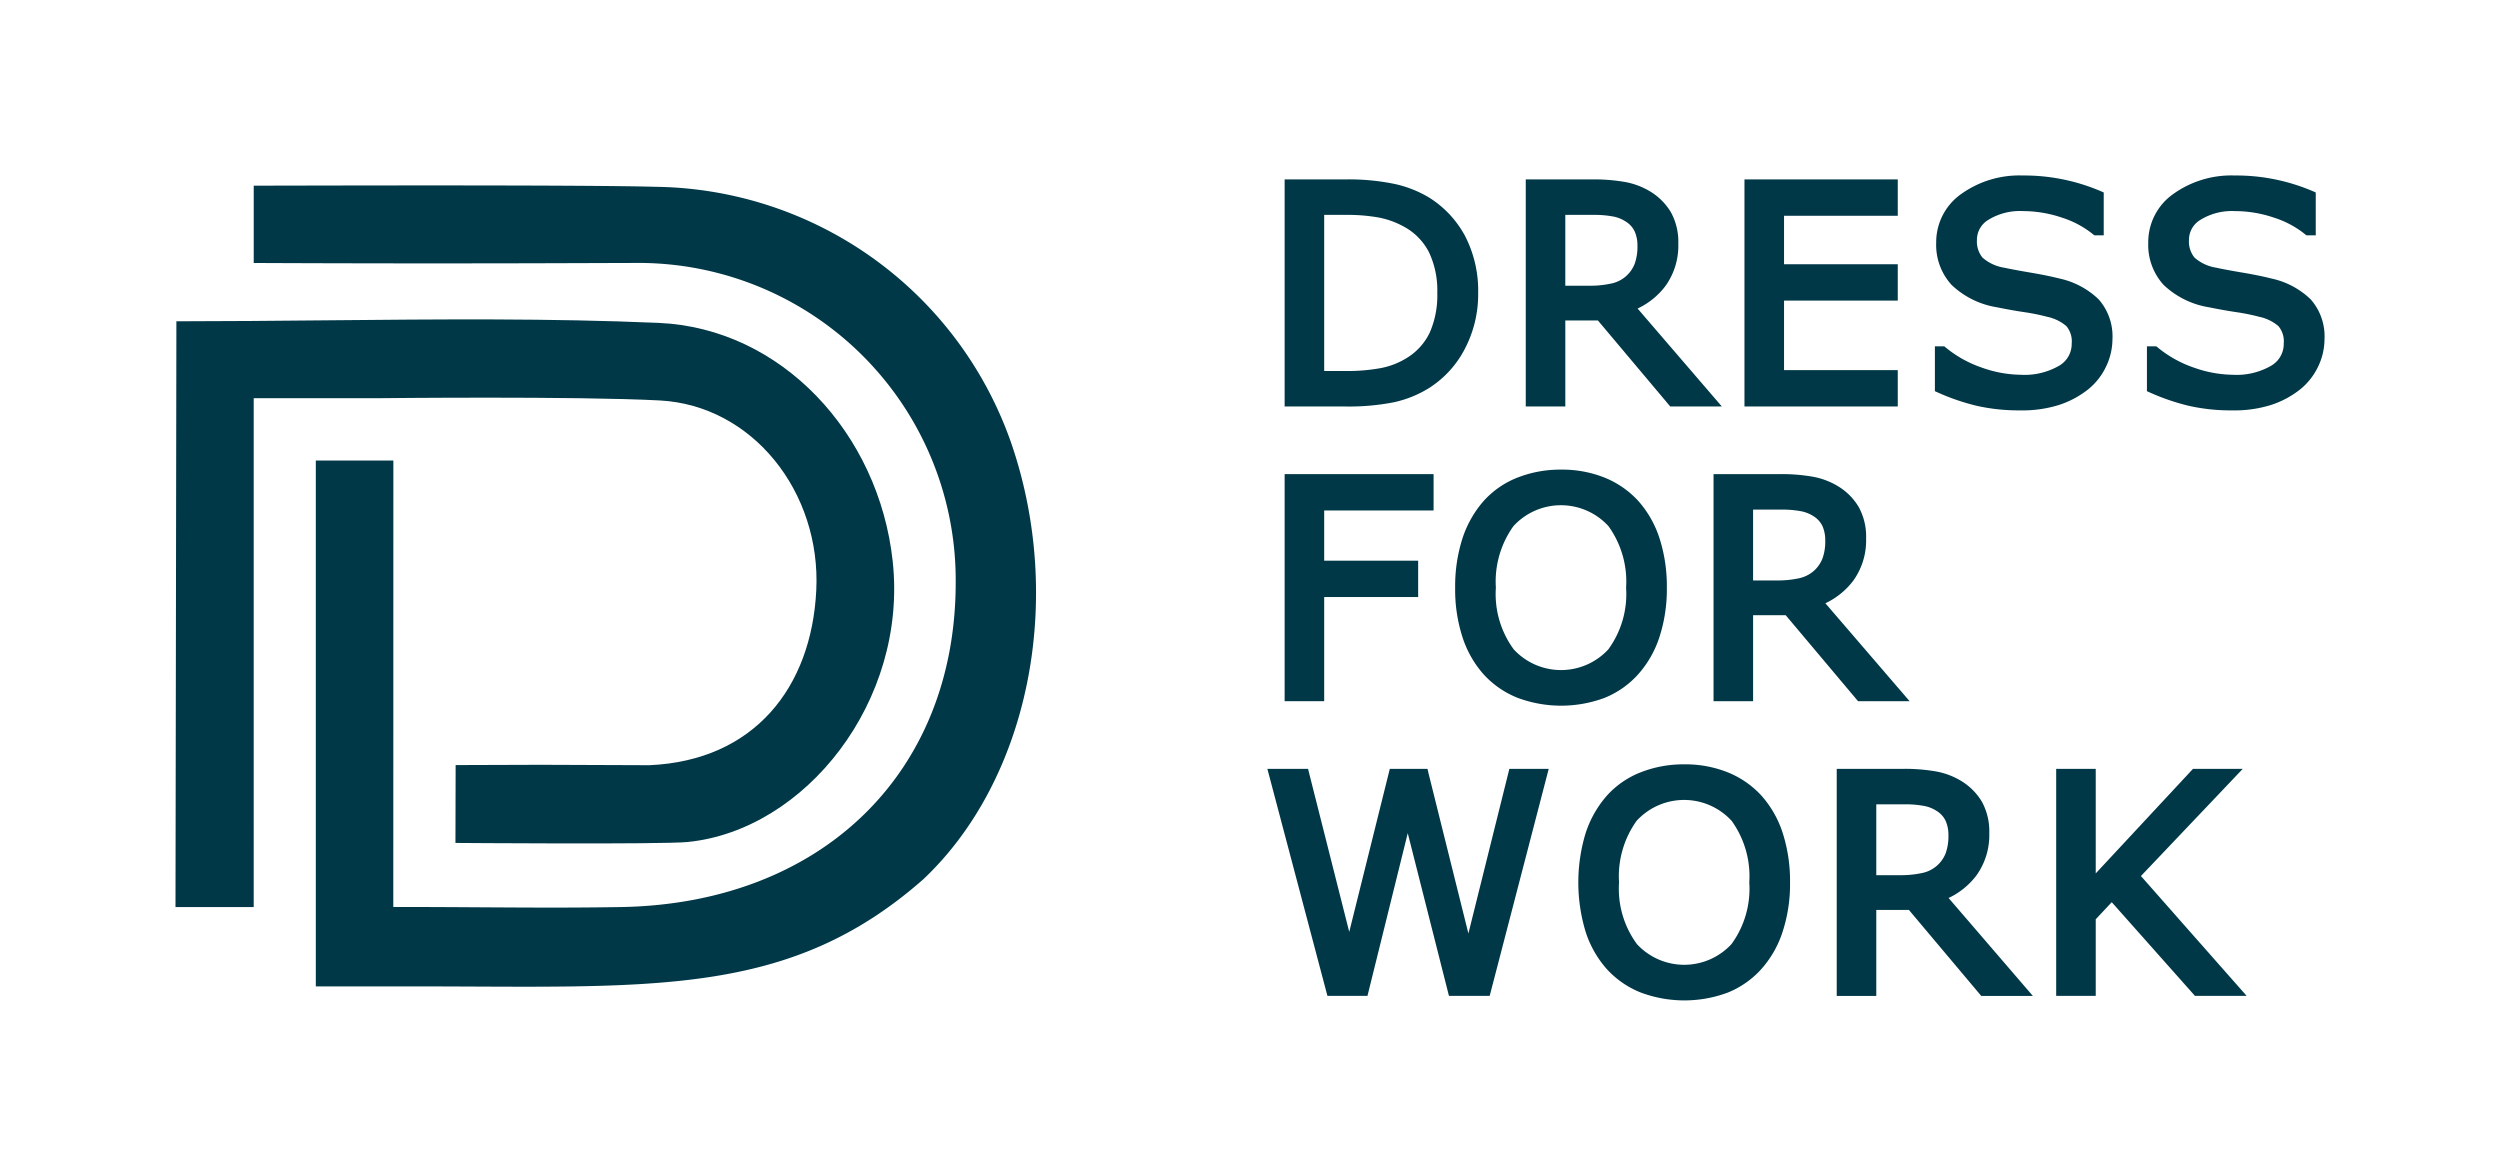
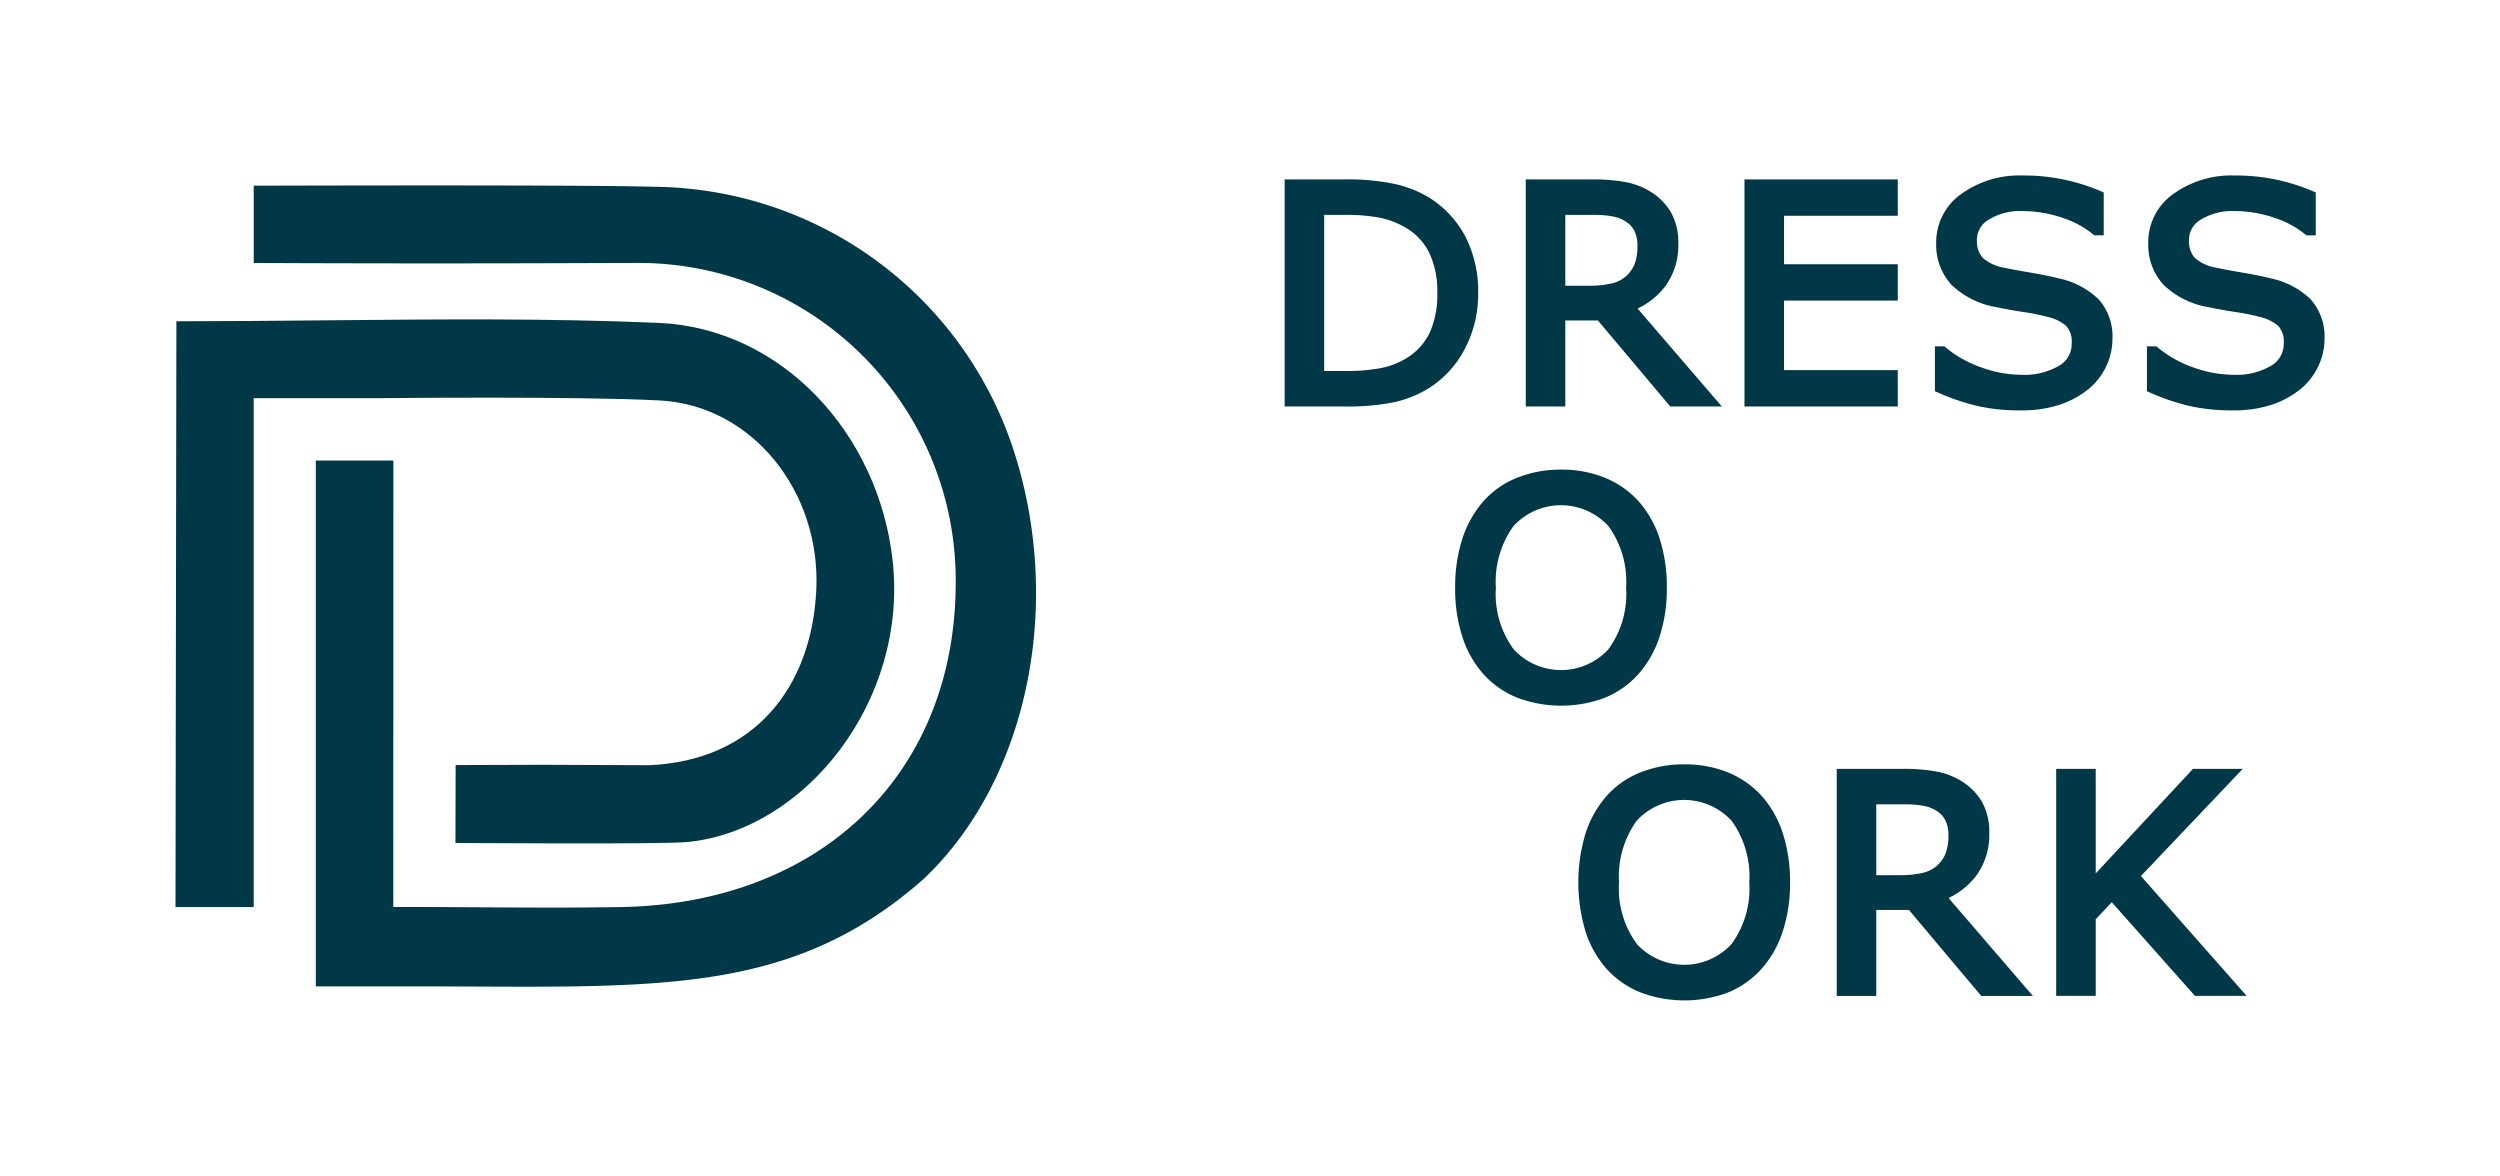
<svg xmlns="http://www.w3.org/2000/svg" id="Layer_1" data-name="Layer 1" viewBox="0 0 213.678 100.506">
  <g>
    <g id="type">
      <path id="type_CompoundPathItem_" data-name="type &lt;CompoundPathItem&gt;" d="M119.132,34.383a9.54,9.54,0,0,0,2.965-1.188,8.679,8.679,0,0,0,3.09-3.352,10.02,10.02,0,0,0,1.153-4.785,10.196,10.196,0,0,0-1.111-4.873,8.764,8.764,0,0,0-3.106-3.314,9.82,9.82,0,0,0-2.834-1.13,19.337,19.337,0,0,0-4.411-.405h-5.079V34.742h5.13A19.905,19.905,0,0,0,119.132,34.383Zm-1.096-2.925a15.776,15.776,0,0,1-3.009.252H113.18V18.367h1.847a14.997,14.997,0,0,1,2.853.233,7.281,7.281,0,0,1,2.183.81,5.141,5.141,0,0,1,2.077,2.157,7.615,7.615,0,0,1,.706,3.453,7.926,7.926,0,0,1-.641,3.401,5.137,5.137,0,0,1-1.901,2.135A6.475,6.475,0,0,1,118.036,31.457Z" style="fill: #013848" />
      <path id="type_CompoundPathItem_2" data-name="type &lt;CompoundPathItem&gt;" d="M133.789,27.392h2.786l6.182,7.35h4.409l-7.199-8.37a6.387,6.387,0,0,0,2.381-1.928,5.907,5.907,0,0,0,1.099-3.622,5.242,5.242,0,0,0-.628-2.673,5.182,5.182,0,0,0-1.725-1.753,6.376,6.376,0,0,0-2.167-.836,15.516,15.516,0,0,0-2.881-.226h-5.638V34.742h3.381Zm5.928-4.843a2.733,2.733,0,0,1-1.979,1.68,8.489,8.489,0,0,1-1.928.192h-2.022V18.367h2.43a8.669,8.669,0,0,1,1.637.134,2.962,2.962,0,0,1,1.105.439,2.01,2.01,0,0,1,.757.839,2.95,2.95,0,0,1,.236,1.219,4.275,4.275,0,0,1-.235,1.549Z" style="fill: #013848" />
      <polygon id="type_PathItem_" data-name="type &lt;PathItem&gt;" points="162.204 31.635 152.484 31.635 152.484 25.692 162.204 25.692 162.204 22.585 152.484 22.585 152.484 18.442 162.204 18.442 162.204 15.334 149.102 15.334 149.102 34.742 162.204 34.742 162.204 31.635" style="fill: #013848" />
      <path id="type_PathItem_2" data-name="type &lt;PathItem&gt;" d="M168.982,34.692a16.36,16.36,0,0,0,3.697.384,10.413,10.413,0,0,0,3.33-.472,7.995,7.995,0,0,0,2.462-1.319,5.543,5.543,0,0,0,1.533-1.947l.001-.002a5.433,5.433,0,0,0,.549-2.333,4.788,4.788,0,0,0-1.171-3.408,6.922,6.922,0,0,0-3.324-1.781c-.697-.177-1.545-.352-2.522-.516-.967-.164-1.719-.305-2.233-.417a3.663,3.663,0,0,1-1.86-.866,2.181,2.181,0,0,1-.474-1.505,1.991,1.991,0,0,1,.995-1.73,5.113,5.113,0,0,1,2.914-.738,10.397,10.397,0,0,1,3.368.563,8.134,8.134,0,0,1,2.671,1.438l.09.072h.8V16.449l-.277-.12a16.793,16.793,0,0,0-2.962-.945A16.533,16.533,0,0,0,172.89,15a8.524,8.524,0,0,0-5.256,1.576,5.036,5.036,0,0,0-2.145,4.172,5.066,5.066,0,0,0,1.312,3.6,7.287,7.287,0,0,0,3.889,1.917c.817.167,1.601.307,2.325.414a17.756,17.756,0,0,1,1.969.4,3.687,3.687,0,0,1,1.628.791,2.013,2.013,0,0,1,.459,1.482,2.152,2.152,0,0,1-1.068,1.903,5.91,5.91,0,0,1-3.299.777,10.223,10.223,0,0,1-3.301-.607,9.917,9.917,0,0,1-3.132-1.749l-.089-.076h-.804v3.836l.276.123A18.826,18.826,0,0,0,168.982,34.692Z" style="fill: #013848" />
      <path id="type_PathItem_3" data-name="type &lt;PathItem&gt;" d="M197.507,25.598v-.002a6.923,6.923,0,0,0-3.323-1.781c-.698-.177-1.546-.352-2.522-.516-.986-.167-1.718-.304-2.233-.417a3.65,3.65,0,0,1-1.862-.866,2.181,2.181,0,0,1-.474-1.505,1.993,1.993,0,0,1,.996-1.73,5.111,5.111,0,0,1,2.912-.738,10.399,10.399,0,0,1,3.37.563,8.137,8.137,0,0,1,2.666,1.433l.089.076h.804V16.449l-.277-.12a16.816,16.816,0,0,0-2.96-.945A16.537,16.537,0,0,0,191.014,15a8.513,8.513,0,0,0-5.255,1.576,5.032,5.032,0,0,0-2.145,4.172,5.074,5.074,0,0,0,1.31,3.6,7.298,7.298,0,0,0,3.889,1.917c.817.167,1.601.307,2.325.414a17.927,17.927,0,0,1,1.97.4,3.688,3.688,0,0,1,1.627.791,2.013,2.013,0,0,1,.459,1.482,2.152,2.152,0,0,1-1.068,1.903,5.91,5.91,0,0,1-3.299.777,10.222,10.222,0,0,1-3.299-.607,9.887,9.887,0,0,1-3.138-1.753l-.09-.072h-.799v3.836l.276.123a18.836,18.836,0,0,0,3.329,1.133,16.36,16.36,0,0,0,3.697.384,10.429,10.429,0,0,0,3.332-.472,8.004,8.004,0,0,0,2.46-1.319,5.595,5.595,0,0,0,1.536-1.948,5.433,5.433,0,0,0,.547-2.333A4.782,4.782,0,0,0,197.507,25.598Z" style="fill: #013848" />
-       <polygon id="type_PathItem_4" data-name="type &lt;PathItem&gt;" points="113.18 51.029 121.212 51.029 121.212 47.923 113.18 47.923 113.18 43.631 122.53 43.631 122.53 40.524 109.799 40.524 109.799 59.931 113.18 59.931 113.18 51.029" style="fill: #013848" />
      <path id="type_CompoundPathItem_3" data-name="type &lt;CompoundPathItem&gt;" d="M140.008,57.644a8.895,8.895,0,0,0,1.818-3.17,13.169,13.169,0,0,0,.641-4.24,13.362,13.362,0,0,0-.628-4.231,8.94,8.94,0,0,0-1.828-3.204l-.098-.106h-.002a7.921,7.921,0,0,0-2.754-1.866,9.775,9.775,0,0,0-3.745-.688,9.94,9.94,0,0,0-3.701.679,7.607,7.607,0,0,0-2.884,1.982,9.153,9.153,0,0,0-1.835,3.235,13.427,13.427,0,0,0-.618,4.199,13.213,13.213,0,0,0,.628,4.23,8.896,8.896,0,0,0,1.812,3.182,7.835,7.835,0,0,0,2.883,1.992,10.642,10.642,0,0,0,7.447.01A7.773,7.773,0,0,0,140.008,57.644Zm-1.024-7.41a8.007,8.007,0,0,1-1.521,5.271,5.504,5.504,0,0,1-8.082-.002,7.981,7.981,0,0,1-1.527-5.27,8.142,8.142,0,0,1,1.501-5.264,5.508,5.508,0,0,1,8.123.002A8.098,8.098,0,0,1,138.984,50.234Z" style="fill: #013848" />
-       <path id="type_CompoundPathItem_4" data-name="type &lt;CompoundPathItem&gt;" d="M158.399,49.634a5.896,5.896,0,0,0,1.099-3.621,5.242,5.242,0,0,0-.628-2.673,5.17,5.17,0,0,0-1.725-1.753,6.363,6.363,0,0,0-2.167-.836,15.45,15.45,0,0,0-2.881-.227h-5.638V59.931h3.38V52.583h2.787l6.046,7.186.139.163h4.405l-7.199-8.37A6.386,6.386,0,0,0,158.399,49.634Zm-2.394-3.448a4.275,4.275,0,0,1-.235,1.549l-.002.003a2.77,2.77,0,0,1-.704,1.026,2.81,2.81,0,0,1-1.275.656,8.563,8.563,0,0,1-1.928.192h-2.023V43.556H152.27a8.641,8.641,0,0,1,1.636.134,2.975,2.975,0,0,1,1.105.437,2.016,2.016,0,0,1,.758.842A2.946,2.946,0,0,1,156.005,46.187Z" style="fill: #013848" />
-       <polygon id="type_PathItem_5" data-name="type &lt;PathItem&gt;" points="125.505 79.786 122.091 66.069 122.009 65.714 118.789 65.714 115.321 79.651 111.888 66.066 111.804 65.714 108.323 65.714 113.457 85.12 116.879 85.12 120.322 71.211 123.756 84.773 123.843 85.12 127.325 85.12 132.222 66.289 132.371 65.714 129.007 65.714 125.505 79.786" style="fill: #013848" />
      <path id="type_CompoundPathItem_5" data-name="type &lt;CompoundPathItem&gt;" d="M150.538,67.987h-.002a7.918,7.918,0,0,0-2.85-1.97,9.775,9.775,0,0,0-3.745-.688,9.986,9.986,0,0,0-3.703.679,7.617,7.617,0,0,0-2.884,1.983,9.145,9.145,0,0,0-1.834,3.235,14.553,14.553,0,0,0,.009,8.428,8.911,8.911,0,0,0,1.813,3.182,7.842,7.842,0,0,0,2.883,1.991,10.631,10.631,0,0,0,7.447.012,7.782,7.782,0,0,0,2.864-2.002,8.882,8.882,0,0,0,1.818-3.173,13.136,13.136,0,0,0,.643-4.24,13.421,13.421,0,0,0-.628-4.231A8.939,8.939,0,0,0,150.538,67.987Zm-1.026,7.436a8.012,8.012,0,0,1-1.521,5.271,5.501,5.501,0,0,1-8.082-.002,7.981,7.981,0,0,1-1.527-5.27,8.142,8.142,0,0,1,1.501-5.264,5.511,5.511,0,0,1,8.123.002A8.103,8.103,0,0,1,149.513,75.423Z" style="fill: #013848" />
      <path id="type_CompoundPathItem_6" data-name="type &lt;CompoundPathItem&gt;" d="M168.927,74.825a5.907,5.907,0,0,0,1.099-3.622,5.259,5.259,0,0,0-.628-2.674,5.192,5.192,0,0,0-1.725-1.752,6.329,6.329,0,0,0-2.167-.836,15.486,15.486,0,0,0-2.881-.226h-5.638V85.121h3.381V77.772h2.787l6.087,7.236.097.113h4.409l-7.202-8.368A6.4,6.4,0,0,0,168.927,74.825Zm-2.393-3.447a4.306,4.306,0,0,1-.236,1.552,2.739,2.739,0,0,1-1.98,1.68,8.489,8.489,0,0,1-1.928.192h-2.022v-6.056h2.429a8.744,8.744,0,0,1,1.637.135,2.946,2.946,0,0,1,1.103.437,1.996,1.996,0,0,1,.758.841A2.921,2.921,0,0,1,166.534,71.377Z" style="fill: #013848" />
      <polygon id="type_PathItem_6" data-name="type &lt;PathItem&gt;" points="191.691 65.714 187.438 65.714 179.125 74.65 179.125 65.714 175.744 65.714 175.744 85.12 179.125 85.12 179.125 78.572 180.493 77.112 187.508 85.01 187.603 85.12 192.024 85.12 182.987 74.876 191.691 65.714" style="fill: #013848" />
    </g>
    <g id="logoMark">
      <path id="logoMark_PathItem_" data-name="logoMark &lt;PathItem&gt;" d="M78.911,75.157c9.034-8.518,12.132-23.849,7.525-37.27a32.629,32.629,0,0,0-30.37-21.92c-6.482-.184-31.453-.099-34.38-.097v6.608c17.805.079,29.794-.002,32.507-.002a27.113,27.113,0,0,1,27.492,27.244c.03,16.354-11.483,27.529-28.651,27.808-4.207.069-7.702.046-11.752.022-2.223-.014-4.572-.029-7.228-.029h-.439l.006-38.158H26.993V84.308h8.371C55.653,84.308,67.369,85.323,78.911,75.157Z" style="fill: #013848" />
      <path id="logoMark_PathItem_2" data-name="logoMark &lt;PathItem&gt;" d="M58.775,71.967C68.829,70.962,77.591,59.934,76.301,47.978c-1.18-10.935-9.504-19.927-20.014-20.381-9.292-.399-18.631-.314-28.52-.218-4.173.039-8.399.08-12.691.082L15,77.53h6.685l-.001-43.498H32.677s16.615-.178,23.701.194c7.957.417,13.805,7.844,13.39,16.229-.407,8.287-5.285,14.551-14.259,14.948l-9.256-.035-7.309.024-.016,6.655S56.597,72.185,58.775,71.967Z" style="fill: #013848" />
    </g>
  </g>
</svg>